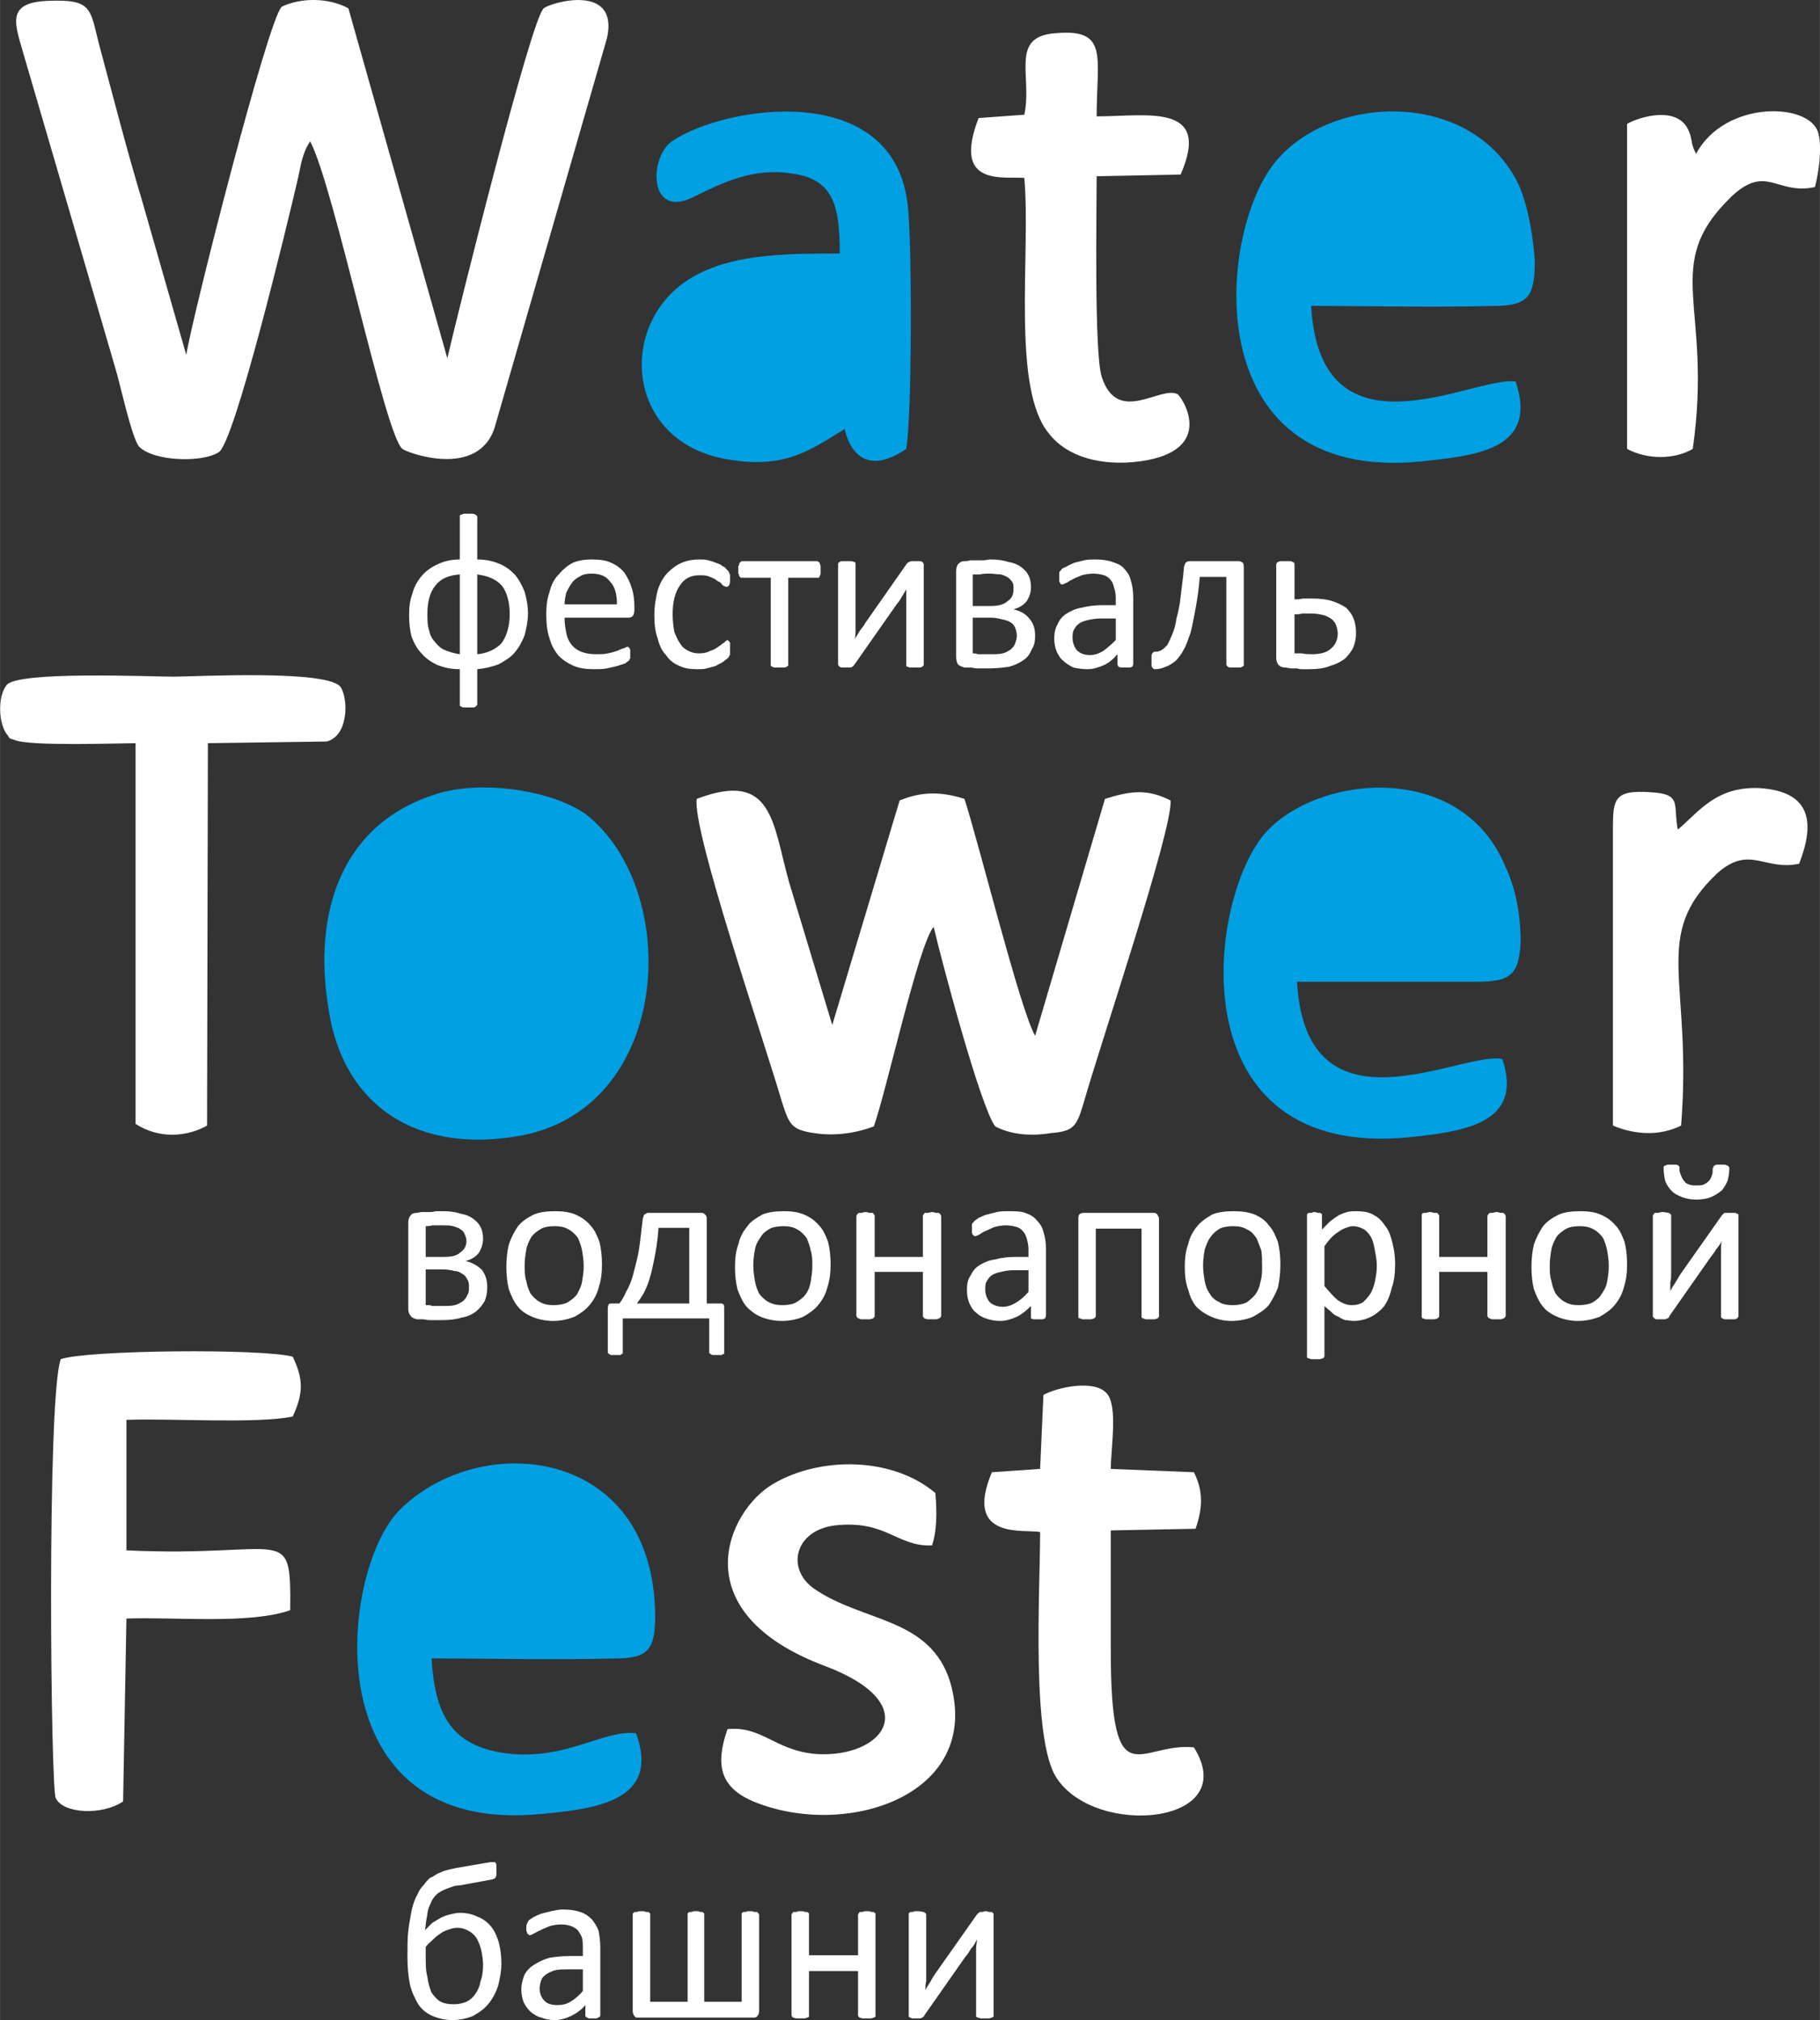
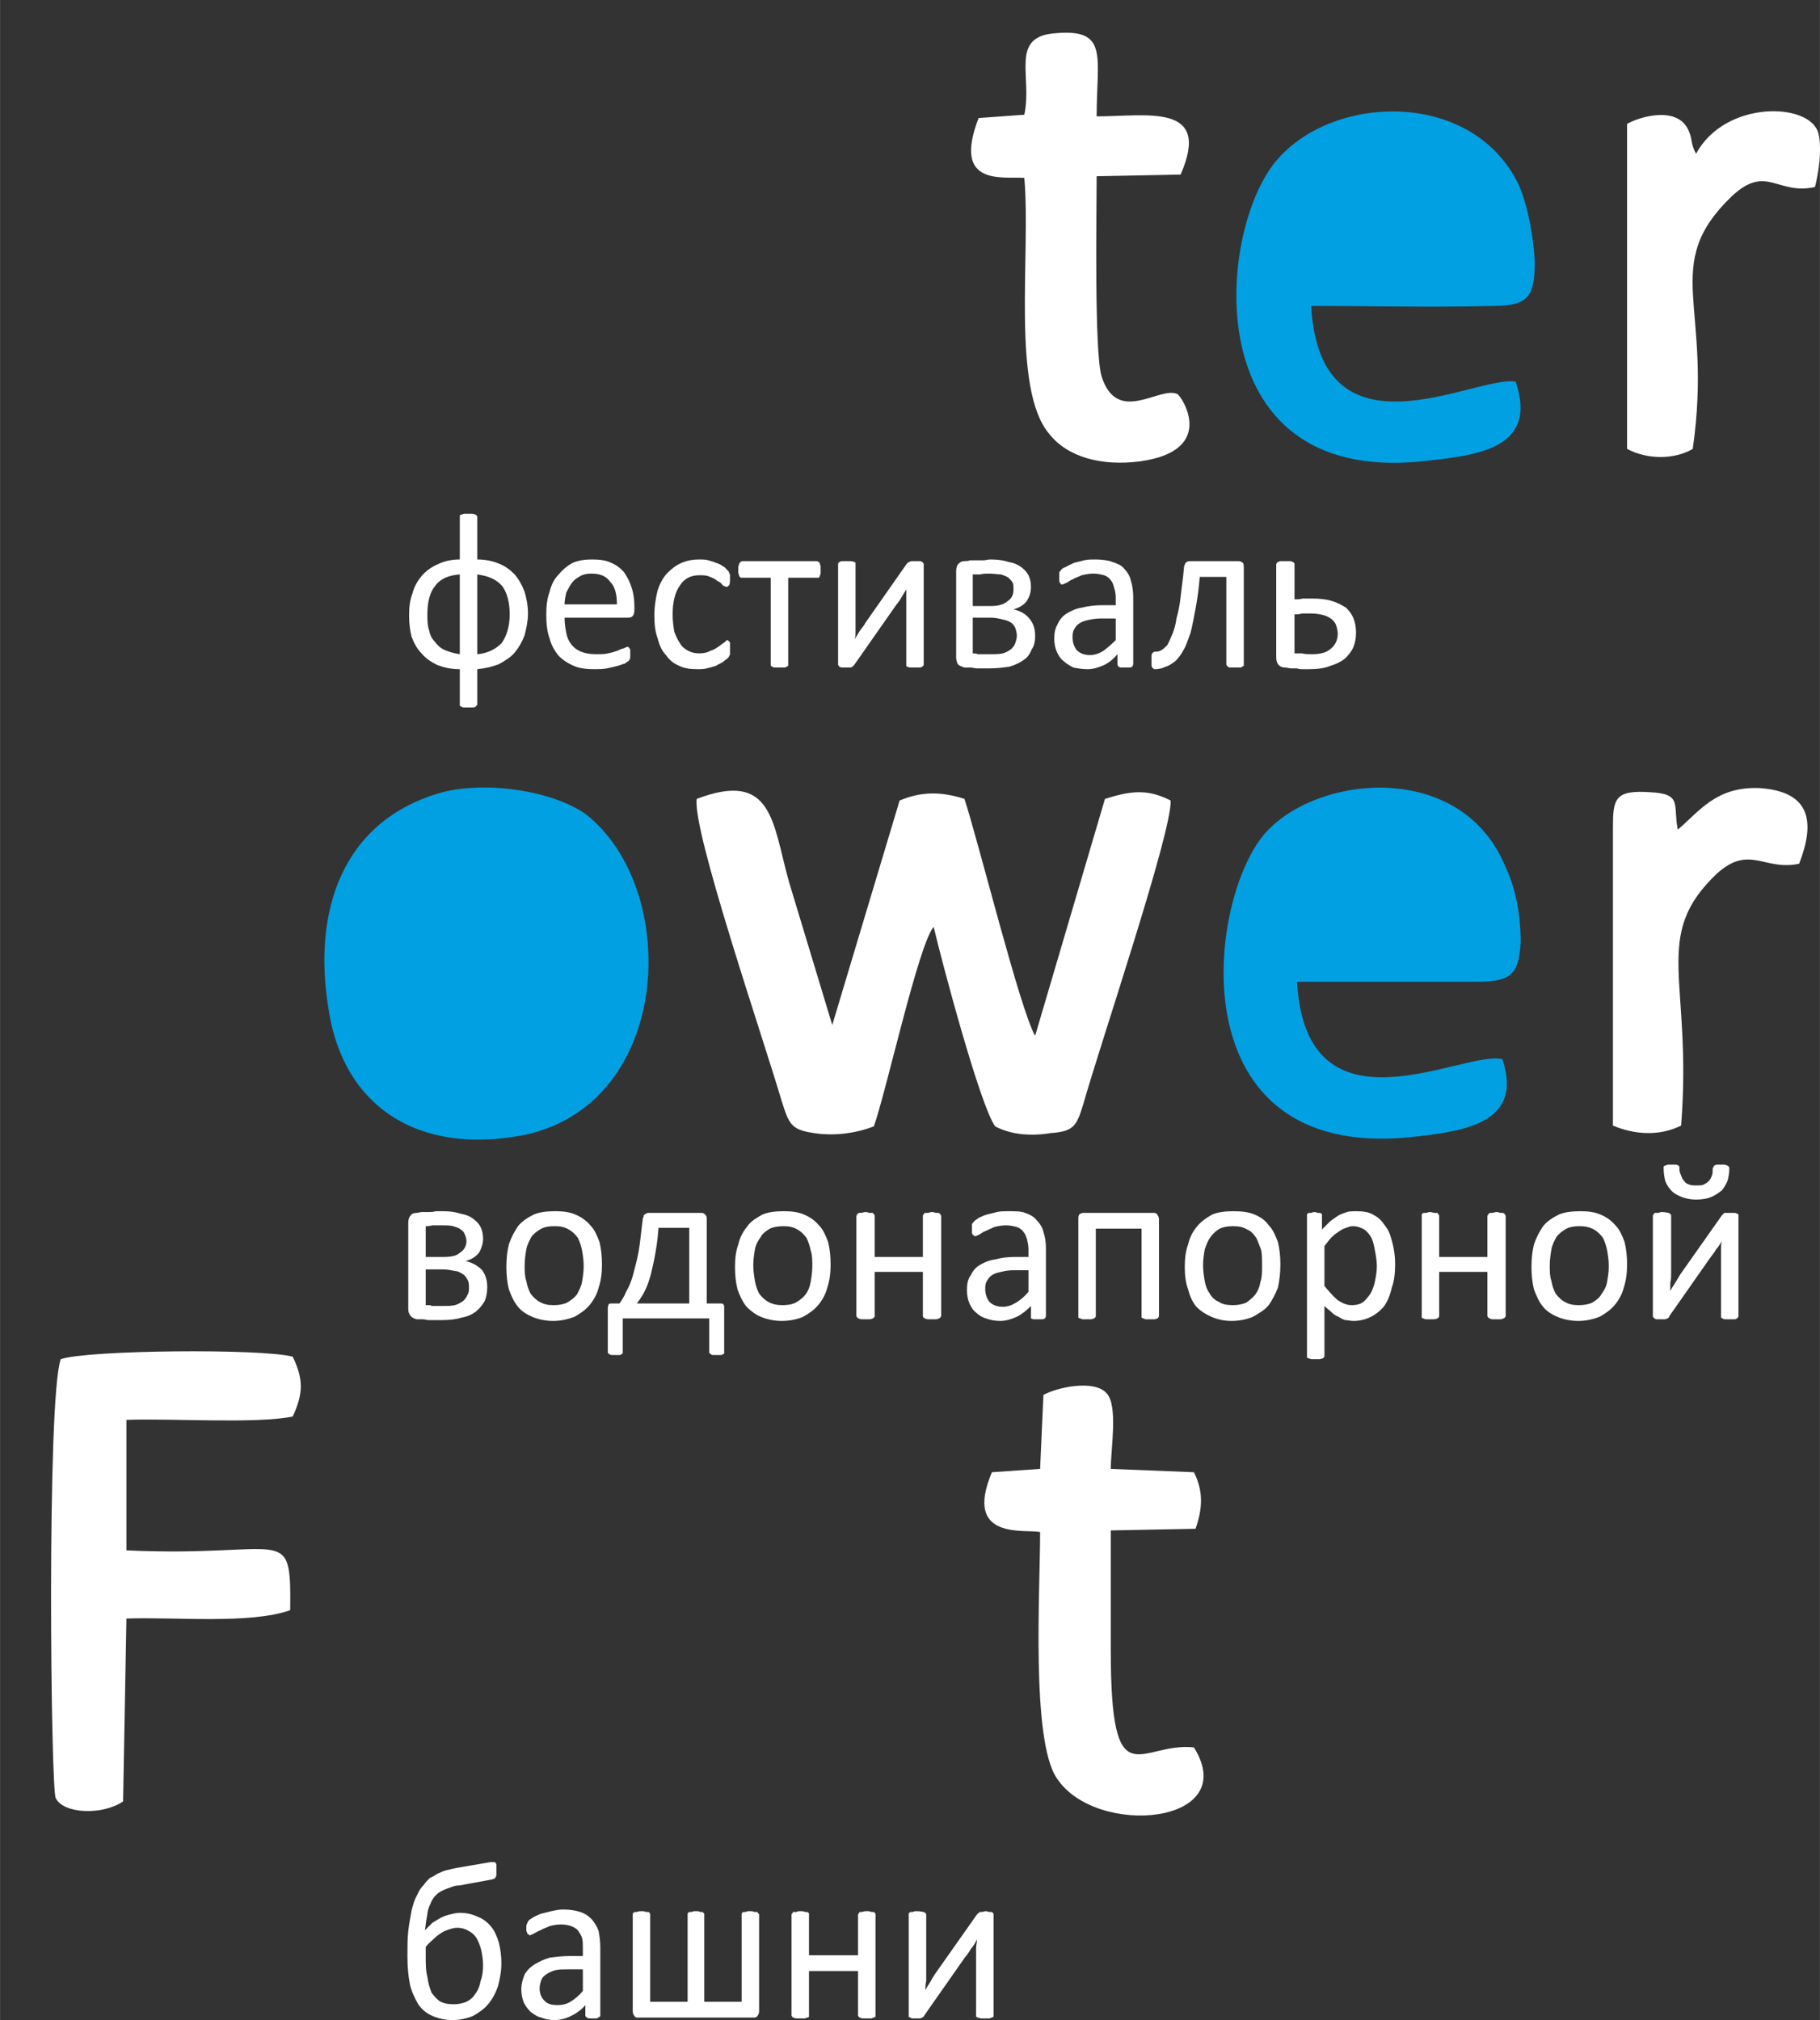
<svg xmlns="http://www.w3.org/2000/svg" xml:space="preserve" width="16.477mm" height="18.29mm" style="shape-rendering:geometricPrecision; text-rendering:geometricPrecision; image-rendering:optimizeQuality; fill-rule:evenodd; clip-rule:evenodd" viewBox="0 0 2189 2430">
  <rect x="0" y="0" width="2189" height="2430" fill="#333333" stroke="none" />
  <defs>
    <style type="text/css">  .fil1 {fill:#00A0E3} .fil0 {fill:white} .fil2 {fill:white;fill-rule:nonzero}  </style>
  </defs>
  <g id="Слой_x0020_1">
    <g id="_2615441217792">
-       <path class="fil0" d="M373 170c29,55 90,354 111,370 4,4 91,37 111,-26l135 -468c15,-67 -68,-43 -76,-36 -15,11 -105,373 -116,421l-119 -421c-24,-13 -57,-13 -80,-2 -16,12 -109,378 -115,419l-53 -185c-19,-63 -35,-126 -52,-189 -11,-43 -8,-54 -61,-52 -54,2 -39,30 -28,70l109 373c6,20 19,81 28,93 17,18 76,20 96,7 19,-11 82,-272 95,-328 4,-17 5,-31 15,-46z" />
      <path class="fil1" d="M532 953c-122,34 -156,145 -137,260 17,117 107,178 237,152 178,-39 187,-297 72,-386 -39,-27 -116,-40 -172,-26z" />
      <path class="fil0" d="M838 961c-6,37 81,291 102,363 9,28 11,35 39,39 25,4 51,0 72,-8 15,-42 54,-220 72,-240 9,39 56,216 74,240 19,10 43,12 67,8 28,-2 31,-9 39,-35 20,-71 107,-328 105,-365 -29,-15 -50,-11 -79,-2l-84 285c-18,-31 -68,-233 -85,-285 -28,-9 -52,-9 -78,2l-81 270 -52 -172c-20,-71 -19,-135 -111,-100z" />
      <path class="fil1" d="M1823 459c-48,-8 -235,102 -246,-91 72,0 146,2 219,0 42,0 50,-11 50,-54 -2,-31 -8,-65 -19,-91 -54,-114 -219,-111 -289,-33 -74,80 -104,393 172,365 63,-7 141,-13 113,-96z" />
-       <path class="fil1" d="M765 2085c-40,-5 -88,36 -164,23 -60,-11 -78,-48 -82,-113 74,0 146,2 221,0 40,0 48,-11 48,-52 -2,-204 -212,-223 -308,-126 -72,74 -105,393 172,365 63,-6 143,-15 113,-97z" />
      <path class="fil1" d="M1807 1274c-47,-11 -236,100 -247,-93 71,0 143,0 213,0 41,0 54,-5 56,-48 0,-33 -6,-65 -19,-92 -53,-126 -226,-110 -289,-38 -70,82 -105,393 175,365 64,-7 137,-16 111,-94z" />
-       <path class="fil1" d="M1010 305c-59,0 -122,0 -169,24 -98,48 -94,196 26,222 73,15 104,-7 149,-35 0,0 11,67 74,24 7,-41 7,-246 2,-291 -15,-155 -221,-122 -284,-79 -28,20 -28,96 28,66 33,-16 70,-35 118,-27 50,7 56,42 56,96z" />
      <path class="fil0" d="M73 1635c-17,47 -12,521 -6,528 9,19 56,21 81,4l4 -220c61,-2 148,7 197,-10 1,-107 -4,-63 -197,-72l0 -157c54,-2 156,5 200,-4 13,-28 13,-45 0,-72 -37,-10 -248,-8 -279,3z" />
-       <path class="fil0" d="M8 883c5,6 0,4 9,7 17,8 126,4 146,4l0 458c28,18 61,16 86,2l1 -460 143 -2c26,-7 26,-50 17,-65 -13,-22 -176,-13 -202,-13 -26,0 -187,-7 -200,10 -11,13 -10,46 0,59z" />
-       <path class="fil0" d="M875 2080c-15,43 -9,70 31,87 111,46 276,-7 237,-143 -24,-79 -105,-72 -164,-113 -34,-24 -23,-70 25,-76 62,-7 75,26 117,24 6,-18 6,-40 4,-63 -52,-44 -139,-44 -195,-11 -55,32 -111,154 62,219 122,46 70,111 -10,106 -50,-4 -65,-34 -107,-30z" />
      <path class="fil0" d="M1232 138l-55 4c-32,83 29,70 55,72 8,91 -16,254 30,308 22,28 63,39 109,33 95,-13 49,-80 45,-81 -21,-10 -72,38 -91,-21 -9,-29 -6,-198 -6,-241l101 -2c38,-87 -41,-70 -101,-70 0,-72 15,-106 -50,-100 -55,4 -27,52 -37,98z" />
      <path class="fil0" d="M1255 1678l-4 89 -58 4c-35,83 41,68 58,72 0,70 -11,250 20,296 47,72 223,56 165,-37 -65,-7 -100,65 -100,-117 0,-48 0,-96 0,-144l102 -2c9,-26 9,-46 -2,-68l-100 -4c0,-24 9,-76 -5,-91 -15,-17 -60,-7 -76,2z" />
      <path class="fil0" d="M2040 185c-7,-13 -4,-17 -9,-28 -13,-30 -58,-17 -74,-8l0 391c24,13 57,13 79,0 25,-174 -40,-220 47,-304 42,-39 54,-1 100,-11 4,-15 9,-46 4,-65 -10,-37 -112,-40 -147,25z" />
      <path class="fil0" d="M2018 998c-6,-30 6,-43 -33,-45 -43,-3 -45,8 -45,43l0 358c26,11 56,13 82,0 14,-176 -37,-228 44,-304 39,-34 56,-2 98,-11 19,-49 15,-87 -48,-91 -52,-2 -72,28 -98,50z" />
      <path class="fil2" d="M635 738c0,9 -2,18 -4,26 -3,8 -7,15 -12,21 -5,6 -12,10 -19,14 -8,3 -16,5 -26,6l0 42c0,1 0,1 -1,2 0,0 -1,1 -1,1 -1,1 -2,1 -4,1 -1,0 -3,0 -5,0 -2,0 -4,0 -5,0 -1,0 -2,0 -3,-1 -1,0 -2,-1 -2,-1 0,-1 0,-1 0,-2l0 -42c-11,0 -19,-2 -27,-5 -8,-4 -14,-8 -19,-14 -5,-5 -9,-12 -12,-20 -2,-8 -3,-16 -3,-26 0,-10 1,-18 4,-26 2,-8 6,-15 11,-21 5,-6 12,-11 19,-14 8,-4 17,-6 27,-6l0 -51c0,-1 0,-1 0,-2 0,0 1,-1 2,-1 1,0 2,-1 3,-1 1,0 3,0 5,0 2,0 4,0 5,0 2,0 3,1 4,1 0,0 1,1 1,1 1,1 1,1 1,2l0 51c10,0 19,2 26,5 8,3 14,8 19,13 5,6 9,13 12,21 2,7 4,16 4,26zm-22 1c0,-14 -3,-26 -9,-34 -7,-8 -16,-12 -30,-14l0 96c12,-1 22,-6 29,-13 6,-8 10,-20 10,-35zm-60 -48c-13,1 -23,5 -29,13 -7,8 -10,20 -10,35 0,7 0,13 2,19 1,5 3,10 7,14 3,4 7,8 12,10 5,2 11,4 18,5l0 -96zm210 43c0,3 -1,6 -2,7 -2,2 -4,2 -6,2l-76 0c0,7 1,13 2,18 1,6 3,10 6,14 3,4 7,7 12,9 5,2 11,3 18,3 5,0 10,0 14,-1 5,-1 8,-2 11,-3 3,-1 6,-3 8,-3 2,-1 4,-2 5,-2 0,0 1,0 1,1 1,0 1,0 1,1 1,1 1,1 1,3 0,1 0,2 0,4 0,1 0,2 0,3 0,0 0,1 0,2 -1,1 -1,1 -1,2 0,0 -1,1 -1,1 -1,1 -2,1 -4,3 -3,1 -6,2 -9,3 -4,1 -8,2 -13,3 -5,1 -10,1 -15,1 -10,0 -18,-1 -25,-4 -7,-3 -13,-7 -18,-12 -5,-6 -9,-13 -11,-21 -3,-8 -4,-18 -4,-29 0,-10 1,-19 4,-27 2,-9 6,-16 11,-21 5,-6 11,-11 17,-14 7,-3 15,-4 23,-4 9,0 17,1 23,4 7,3 12,7 16,12 4,6 7,12 9,19 2,6 3,14 3,22l0 4zm-21 -7c0,-11 -2,-21 -8,-27 -5,-7 -12,-10 -23,-10 -5,0 -10,1 -13,3 -4,2 -8,5 -10,8 -3,4 -5,8 -7,12 -1,5 -2,9 -2,14l63 0zm136 54c0,1 0,2 0,4 0,1 0,2 0,2 0,1 -1,2 -1,2 0,1 -1,2 -2,3 -1,1 -3,2 -5,4 -3,2 -6,3 -9,5 -3,1 -7,2 -11,3 -3,1 -7,1 -11,1 -9,0 -16,-1 -22,-4 -7,-3 -12,-7 -16,-13 -5,-5 -8,-12 -10,-20 -3,-8 -4,-17 -4,-28 0,-11 2,-22 4,-30 3,-9 7,-16 12,-21 5,-5 10,-9 17,-12 7,-3 14,-4 21,-4 4,0 7,0 11,1 3,1 7,2 9,3 3,1 6,2 8,4 3,1 4,3 5,4 1,1 2,2 2,2 1,1 1,2 1,3 1,0 1,1 1,2 0,1 0,3 0,4 0,4 0,6 -1,8 -1,1 -2,2 -3,2 -1,0 -3,-1 -5,-2 -1,-2 -3,-4 -6,-5 -2,-2 -6,-4 -9,-5 -4,-2 -8,-2 -13,-2 -10,0 -18,4 -23,12 -6,8 -9,20 -9,35 0,8 1,15 2,21 2,5 4,10 7,14 2,4 6,7 10,9 4,2 8,3 13,3 5,0 10,-1 13,-3 4,-1 7,-3 10,-5 3,-2 5,-4 7,-5 2,-2 3,-3 4,-3 1,0 1,1 1,1 1,0 1,1 2,2 0,1 0,2 0,3 0,1 0,3 0,5zm109 -96c0,2 0,4 0,5 0,1 -1,2 -1,3 0,1 -1,1 -1,2 -1,0 -2,0 -2,0l-35 0 0 104c0,1 0,1 0,2 -1,0 -1,1 -2,1 -1,1 -2,1 -3,1 -2,0 -3,0 -5,0 -3,0 -4,0 -6,0 -1,0 -2,0 -3,-1 -1,0 -1,-1 -2,-1 0,-1 0,-1 0,-2l0 -104 -35 0c0,0 -1,0 -1,0 -1,-1 -1,-1 -2,-2 0,-1 0,-2 -1,-3 0,-1 0,-3 0,-5 0,-1 0,-3 0,-4 1,-1 1,-2 1,-3 1,-1 1,-2 2,-2 0,0 1,-1 1,-1l91 0c0,0 1,1 2,1 0,0 1,1 1,2 0,1 1,2 1,3 0,1 0,3 0,4zm124 114c0,1 0,2 -1,2 0,1 -1,1 -1,1 -1,1 -2,1 -4,1 -1,0 -3,0 -5,0 -2,0 -4,0 -5,0 -1,0 -2,0 -3,-1 -1,0 -2,0 -2,-1 0,-1 0,-1 0,-2l0 -69c0,-4 0,-7 0,-11 0,-3 0,-7 0,-10 -2,3 -4,7 -6,10 -2,4 -5,7 -7,10l-49 70c-1,1 -1,2 -2,2 0,1 -1,1 -1,1 -1,1 -2,1 -3,1 -1,0 -3,0 -4,0 -2,0 -4,0 -5,0 -1,0 -2,0 -3,-1 -1,0 -1,0 -1,-1 -1,-1 -1,-1 -1,-2l0 -120c0,-1 0,-2 1,-2 0,-1 0,-1 1,-1 1,-1 2,-1 4,-1 1,0 3,0 5,0 4,0 7,0 8,1 2,0 2,1 2,3l0 69c0,4 0,7 0,11 0,3 0,7 -1,10 2,-3 4,-7 6,-10 2,-3 5,-6 7,-10l49 -70c1,-1 1,-2 2,-2 1,-1 1,-1 2,-1 1,-1 2,-1 3,-1 1,0 2,0 4,0 2,0 4,0 5,0 1,0 2,0 3,1 0,0 1,0 1,1 1,1 1,1 1,2l0 120zm134 -34c0,6 -1,12 -4,16 -2,5 -5,10 -10,13 -4,3 -10,6 -17,8 -7,1 -15,2 -23,2 -3,0 -6,0 -9,0 -2,0 -5,0 -7,0 -3,0 -5,-1 -8,-1 -2,0 -5,0 -7,0 -3,-1 -6,-2 -8,-4 -1,-2 -2,-5 -2,-8l0 -104c0,-4 1,-6 2,-8 2,-2 4,-4 8,-4 2,0 4,0 7,-1 2,0 5,0 8,0 2,0 5,0 8,0 3,0 5,-1 8,-1 9,0 16,1 22,3 6,1 11,3 15,6 4,3 7,6 9,10 2,4 3,9 3,14 0,7 -2,12 -5,17 -4,5 -9,8 -16,10 9,2 15,6 19,11 5,6 7,12 7,21zm-26 -56c0,-3 0,-6 -1,-8 -1,-2 -3,-4 -5,-6 -3,-2 -6,-3 -9,-4 -4,0 -9,-1 -14,-1 -4,0 -8,0 -11,1 -3,0 -6,0 -9,0l0 38 22 0c9,0 16,-2 20,-6 5,-3 7,-8 7,-14zm4 56c0,-4 -1,-7 -2,-10 -1,-2 -3,-5 -5,-6 -3,-2 -6,-3 -11,-4 -4,-1 -8,-2 -14,-2l-21 0 0 43c2,0 4,0 6,1 1,0 3,0 5,0 2,0 4,0 5,0 2,0 4,0 5,0 6,0 11,0 15,-1 4,-1 7,-3 10,-5 2,-2 4,-4 5,-7 1,-3 2,-6 2,-9zm140 34c0,1 -1,2 -1,3 -1,0 -2,1 -3,1 -1,0 -3,0 -5,0 -3,0 -4,0 -6,0 -1,0 -2,-1 -3,-1 0,-1 -1,-2 -1,-3l0 -12c-5,6 -10,10 -16,13 -7,3 -13,5 -20,5 -6,0 -12,-1 -17,-2 -4,-2 -9,-5 -12,-8 -4,-3 -6,-7 -8,-11 -2,-5 -3,-10 -3,-16 0,-6 1,-12 4,-17 2,-5 6,-10 11,-13 5,-3 11,-6 18,-7 8,-2 16,-3 25,-3l16 0 0 -9c0,-5 -1,-9 -2,-12 -1,-4 -2,-7 -4,-9 -2,-3 -5,-5 -8,-6 -4,-1 -8,-2 -13,-2 -5,0 -10,1 -14,2 -4,2 -8,3 -11,5 -3,1 -5,3 -7,4 -3,1 -4,2 -5,2 -1,0 -1,0 -2,0 0,-1 -1,-1 -1,-2 -1,-1 -1,-2 -1,-3 0,-1 0,-2 0,-3 0,-3 0,-4 0,-6 0,-1 1,-2 2,-3 1,-2 3,-3 6,-4 3,-2 6,-3 10,-5 4,-1 8,-2 12,-3 4,-1 9,-1 13,-1 8,0 16,1 21,3 6,2 11,4 14,8 4,4 7,9 8,14 2,6 3,13 3,20l0 81zm-21 -55l-18 0c-6,0 -11,1 -16,2 -4,1 -7,2 -10,4 -3,2 -5,5 -6,7 -2,3 -2,7 -2,10 0,6 2,11 5,15 4,4 9,6 16,6 6,0 11,-2 16,-5 4,-3 9,-7 15,-13l0 -26zm154 55c0,1 0,1 0,2 -1,0 -1,1 -2,1 -1,1 -2,1 -3,1 -1,0 -3,0 -5,0 -2,0 -4,0 -5,0 -2,0 -3,0 -4,-1 -1,0 -1,-1 -1,-1 -1,-1 -1,-1 -1,-2l0 -105 -32 0c-1,14 -3,27 -5,38 -2,11 -4,21 -6,29 -3,8 -5,15 -8,20 -3,6 -7,11 -10,14 -4,3 -8,6 -12,7 -4,2 -8,3 -13,3 -1,0 -1,0 -2,-1 0,0 -1,0 -1,-1 -1,-1 -1,-2 -1,-3 0,-1 0,-3 0,-5 0,-2 0,-4 0,-5 0,-2 0,-3 1,-4 0,0 0,-1 1,-1 0,0 1,-1 1,-1 3,0 6,0 9,-2 2,-1 4,-3 7,-6 2,-4 4,-8 6,-13 2,-5 4,-11 5,-19 2,-7 4,-16 5,-26 1,-10 3,-22 4,-35 0,-2 1,-4 2,-6 1,-1 3,-2 5,-2l59 0c2,0 3,1 5,2 1,2 1,4 1,6l0 116zm135 -38c0,6 -1,12 -3,17 -2,5 -6,10 -10,14 -5,4 -11,7 -18,9 -7,3 -16,4 -26,4 -2,0 -4,0 -7,0 -2,0 -5,0 -7,-1 -3,0 -5,0 -7,0 -3,0 -5,-1 -7,-1 -4,0 -6,-1 -8,-3 -2,-2 -3,-5 -3,-9l0 -112c0,-1 1,-2 1,-2 0,-1 1,-1 2,-1 0,-1 2,-1 3,-1 1,0 3,0 5,0 2,0 4,0 5,0 2,0 3,0 3,1 1,0 2,0 2,1 1,0 1,1 1,2l0 42c3,0 6,0 10,-1 4,0 7,0 11,0 10,0 18,1 24,3 7,2 12,5 17,8 4,4 7,8 9,13 2,5 3,11 3,17zm-22 1c0,-3 -1,-7 -2,-10 -1,-3 -3,-5 -5,-7 -3,-2 -6,-4 -10,-5 -4,-1 -9,-2 -15,-2 -4,0 -7,0 -11,0 -3,1 -6,1 -9,1l0 47c3,0 6,0 9,0 4,1 8,1 12,1 10,0 18,-2 23,-7 5,-4 8,-10 8,-18z" />
      <path class="fil2" d="M586 1548c0,7 -1,12 -3,17 -3,5 -6,9 -11,13 -4,3 -10,6 -17,7 -6,2 -14,3 -23,3 -3,0 -6,0 -8,0 -3,0 -6,0 -8,0 -3,0 -5,-1 -8,-1 -2,0 -4,0 -7,0 -3,-1 -6,-2 -7,-4 -2,-2 -3,-5 -3,-8l0 -104c0,-4 1,-7 3,-9 1,-2 4,-3 7,-3 2,0 4,-1 7,-1 2,0 5,0 8,0 2,0 5,0 8,-1 3,0 6,0 9,0 8,0 15,1 21,3 6,1 11,3 15,6 4,3 7,6 9,10 2,4 3,9 3,14 0,6 -2,12 -5,17 -4,5 -9,8 -16,10 9,2 15,6 20,11 4,6 6,12 6,20zm-25 -55c0,-3 -1,-6 -2,-8 -1,-3 -3,-5 -5,-6 -2,-2 -6,-3 -9,-4 -4,-1 -8,-1 -14,-1 -4,0 -8,0 -11,0 -3,1 -6,1 -8,1l0 37 21 0c9,0 16,-1 20,-5 5,-3 8,-8 8,-14zm3 56c0,-4 0,-7 -2,-10 -1,-2 -3,-5 -5,-6 -3,-2 -6,-4 -10,-4 -4,-1 -9,-2 -15,-2l-20 0 0 43c1,0 3,0 5,0 2,1 3,1 5,1 2,0 4,0 6,0 1,0 3,0 5,0 5,0 10,0 14,-1 4,-1 7,-3 10,-5 2,-2 4,-4 5,-7 2,-3 2,-6 2,-9zm160 -28c0,10 -1,19 -4,28 -2,8 -6,15 -11,21 -5,6 -11,10 -18,14 -8,3 -16,5 -26,5 -9,0 -18,-2 -25,-5 -7,-3 -13,-7 -17,-12 -5,-6 -8,-13 -11,-21 -2,-8 -3,-17 -3,-27 0,-10 1,-19 3,-27 3,-9 7,-16 11,-22 5,-6 11,-10 19,-14 7,-3 16,-4 26,-4 9,0 17,1 24,4 7,3 13,7 18,13 5,5 8,12 11,20 2,8 3,17 3,27zm-22 2c0,-7 -1,-13 -2,-19 -1,-5 -3,-11 -5,-15 -3,-4 -7,-8 -11,-10 -5,-3 -10,-4 -17,-4 -7,0 -12,1 -16,3 -5,3 -9,6 -12,10 -2,4 -5,9 -6,15 -1,6 -2,12 -2,19 0,7 0,13 2,19 1,6 3,11 5,15 3,4 7,8 11,10 5,3 10,4 17,4 6,0 12,-1 16,-3 5,-3 9,-6 12,-10 2,-4 5,-9 6,-15 1,-6 2,-12 2,-19zm47 104c0,0 0,1 0,1 -1,1 -1,1 -2,1 0,1 -1,1 -2,1 -2,0 -3,0 -5,0 -1,0 -3,0 -4,0 -1,0 -2,0 -3,-1 0,0 -1,0 -1,-1 -1,0 -1,-1 -1,-1l0 -54c0,-2 1,-3 1,-4 1,-1 2,-1 4,-1l9 0c3,-4 6,-9 8,-14 3,-5 6,-12 8,-19 2,-8 5,-18 7,-29 2,-11 3,-24 5,-39 0,-1 0,-2 1,-3 0,-1 0,-2 1,-3 1,0 1,-1 2,-1 1,-1 2,-1 3,-1l64 0c2,0 3,1 4,2 2,2 2,3 2,6l0 101 16 0c2,0 3,0 4,1 1,1 1,2 1,4l0 54c0,0 0,1 0,1 0,1 -1,1 -2,1 0,1 -1,1 -3,1 -1,0 -2,0 -4,0 -1,0 -3,0 -4,0 -1,0 -2,0 -3,-1 0,0 -1,0 -1,-1 -1,0 -1,-1 -1,-1l0 -41 -104 0 0 41zm80 -150l-37 0c-1,15 -3,27 -5,37 -2,10 -4,19 -6,25 -2,7 -5,13 -7,17 -3,5 -5,8 -8,12l63 0 0 -91zm170 44c0,10 -1,19 -4,28 -2,8 -6,15 -11,21 -5,6 -11,10 -18,14 -7,3 -16,5 -26,5 -9,0 -18,-2 -25,-5 -7,-3 -12,-7 -17,-12 -5,-6 -8,-13 -11,-21 -2,-8 -3,-17 -3,-27 0,-10 1,-19 4,-27 2,-9 6,-16 11,-22 4,-6 11,-10 18,-14 7,-3 16,-4 26,-4 9,0 17,1 24,4 7,3 13,7 18,13 5,5 8,12 11,20 2,8 3,17 3,27zm-22 2c0,-7 0,-13 -2,-19 -1,-5 -3,-11 -5,-15 -3,-4 -7,-8 -11,-10 -5,-3 -10,-4 -17,-4 -6,0 -12,1 -16,3 -5,3 -9,6 -11,10 -3,4 -6,9 -7,15 -1,6 -2,12 -2,19 0,7 1,13 2,19 1,6 3,11 5,15 3,4 7,8 11,10 5,3 11,4 17,4 7,0 12,-1 16,-3 5,-3 9,-6 12,-10 3,-4 5,-9 6,-15 1,-6 2,-12 2,-19zm155 60c0,1 -1,1 -1,2 0,0 -1,1 -2,1 0,0 -1,1 -3,1 -1,0 -3,0 -5,0 -2,0 -4,0 -5,0 -2,0 -3,-1 -4,-1 0,0 -1,-1 -1,-1 -1,-1 -1,-1 -1,-2l0 -53 -58 0 0 53c0,1 0,1 -1,2 0,0 -1,1 -1,1 -1,0 -2,1 -4,1 -1,0 -3,0 -5,0 -2,0 -4,0 -5,0 -2,0 -3,-1 -3,-1 -1,0 -2,-1 -2,-1 0,-1 -1,-1 -1,-2l0 -120c0,-1 1,-2 1,-2 0,-1 1,-1 2,-2 0,0 1,0 3,0 1,0 3,-1 5,-1 2,0 4,1 5,1 2,0 3,0 4,0 0,1 1,1 1,2 1,0 1,1 1,2l0 49 58 0 0 -49c0,-1 0,-2 1,-2 0,-1 1,-1 1,-2 1,0 2,0 4,0 1,0 3,-1 5,-1 2,0 4,1 5,1 2,0 3,0 3,0 1,1 2,1 2,2 0,0 1,1 1,2l0 120zm126 0c0,1 -1,2 -1,3 -1,0 -2,1 -3,1 -1,0 -3,0 -5,0 -3,0 -4,0 -6,0 -1,0 -2,-1 -3,-1 0,-1 0,-2 0,-3l0 -12c-6,6 -11,10 -17,13 -7,3 -13,5 -20,5 -6,0 -12,-1 -17,-3 -4,-1 -9,-4 -12,-7 -4,-3 -6,-7 -8,-11 -2,-5 -3,-10 -3,-16 0,-7 1,-13 4,-17 3,-6 6,-10 11,-13 5,-3 11,-6 19,-7 7,-2 15,-3 24,-3l16 0 0 -9c0,-5 -1,-9 -2,-13 -1,-3 -2,-6 -4,-8 -2,-3 -5,-5 -8,-6 -4,-1 -8,-2 -13,-2 -5,0 -10,1 -14,2 -4,2 -7,3 -11,5 -3,1 -5,3 -7,4 -2,1 -4,2 -5,2 -1,0 -1,0 -2,-1 0,0 -1,0 -1,-1 -1,-1 -1,-2 -1,-3 0,-1 0,-2 0,-4 0,-2 0,-4 0,-5 0,-1 1,-2 2,-3 1,-2 4,-3 6,-5 3,-1 6,-3 10,-4 4,-1 8,-2 12,-3 4,-1 9,-1 13,-1 9,0 16,0 21,2 6,2 11,5 14,9 4,4 7,9 8,14 2,6 3,12 3,20l0 81zm-21 -55l-18 0c-6,0 -11,1 -15,2 -5,1 -8,2 -11,4 -3,2 -5,5 -6,7 -2,3 -2,6 -2,10 0,6 2,11 5,15 4,4 10,6 16,6 6,0 11,-2 16,-5 5,-3 10,-7 15,-13l0 -26zm157 55c0,1 0,1 -1,2 0,0 0,1 -1,1 -1,0 -2,1 -3,1 -2,0 -3,0 -6,0 -2,0 -3,0 -5,0 -1,0 -2,-1 -3,-1 -1,0 -1,-1 -2,-1 0,-1 0,-1 0,-2l0 -105 -55 0 0 105c0,1 0,1 -1,2 0,0 -1,1 -1,1 -1,0 -2,1 -4,1 -1,0 -3,0 -5,0 -2,0 -4,0 -5,0 -1,0 -2,-1 -3,-1 -1,0 -2,-1 -2,-1 0,-1 0,-1 0,-2l0 -116c0,-3 0,-4 1,-6 1,-1 3,-2 5,-2l85 0c2,0 3,1 4,2 1,2 2,3 2,6l0 116zm146 -62c0,10 -1,19 -3,28 -3,8 -7,15 -11,21 -5,6 -12,10 -19,14 -7,3 -16,5 -26,5 -9,0 -17,-2 -24,-5 -7,-3 -13,-7 -18,-12 -5,-6 -8,-13 -10,-21 -3,-8 -4,-17 -4,-27 0,-10 1,-19 4,-27 2,-9 6,-16 11,-22 5,-6 11,-10 18,-14 7,-3 16,-4 26,-4 9,0 18,1 25,4 7,3 13,7 17,13 5,5 8,12 11,20 2,8 3,17 3,27zm-22 2c0,-7 0,-13 -1,-19 -2,-5 -4,-11 -6,-15 -3,-4 -6,-8 -11,-10 -5,-3 -10,-4 -17,-4 -6,0 -12,1 -16,3 -5,3 -8,6 -11,10 -3,4 -5,9 -7,15 -1,6 -2,12 -2,19 0,7 1,13 2,19 1,6 3,11 6,15 2,4 6,8 11,10 4,3 10,4 17,4 6,0 11,-1 16,-3 4,-3 8,-6 11,-10 3,-4 5,-9 6,-15 2,-6 2,-12 2,-19zm160 -2c0,10 -1,20 -4,28 -2,9 -5,16 -9,22 -4,5 -10,10 -16,13 -6,3 -13,5 -21,5 -4,0 -7,-1 -10,-1 -3,-1 -5,-2 -8,-4 -3,-1 -6,-3 -8,-5 -3,-3 -6,-5 -9,-8l0 60c0,1 0,1 -1,2 0,0 0,1 -1,1 -1,0 -2,1 -4,1 -1,0 -3,0 -5,0 -2,0 -4,0 -5,0 -1,0 -2,-1 -3,-1 -1,0 -2,-1 -2,-1 0,-1 0,-1 0,-2l0 -168c0,-1 0,-2 0,-2 0,-1 1,-1 2,-2 0,0 1,0 3,0 1,0 2,-1 4,-1 2,0 3,1 4,1 2,0 2,0 3,0 1,1 2,1 2,2 0,0 0,1 0,2l0 16c4,-4 7,-7 10,-10 4,-3 7,-5 10,-7 4,-2 7,-3 10,-4 4,-1 7,-1 11,-1 9,0 16,1 22,5 6,3 10,8 14,14 4,5 6,12 8,20 2,8 3,16 3,25zm-22 2c0,-6 -1,-12 -2,-17 -1,-6 -2,-11 -4,-16 -2,-4 -5,-8 -9,-11 -4,-2 -8,-4 -14,-4 -3,0 -5,1 -8,2 -3,1 -5,2 -8,4 -3,2 -6,4 -9,7 -3,3 -6,7 -9,11l0 48c6,7 11,13 16,17 6,4 11,6 17,6 5,0 10,-1 14,-4 3,-3 6,-6 9,-11 2,-4 4,-9 5,-15 1,-5 2,-11 2,-17zm155 60c0,1 -1,1 -1,2 0,0 -1,1 -2,1 0,0 -1,1 -3,1 -1,0 -3,0 -5,0 -2,0 -4,0 -5,0 -2,0 -3,-1 -3,-1 -1,0 -2,-1 -2,-1 0,-1 -1,-1 -1,-2l0 -53 -58 0 0 53c0,1 0,1 -1,2 0,0 -1,1 -1,1 -1,0 -2,1 -4,1 -1,0 -3,0 -5,0 -2,0 -4,0 -5,0 -1,0 -3,-1 -3,-1 -1,0 -2,-1 -2,-1 0,-1 0,-1 0,-2l0 -120c0,-1 0,-2 0,-2 0,-1 1,-1 2,-2 0,0 2,0 3,0 1,0 3,-1 5,-1 2,0 4,1 5,1 2,0 3,0 4,0 0,1 1,1 1,2 1,0 1,1 1,2l0 49 58 0 0 -49c0,-1 1,-2 1,-2 0,-1 1,-1 2,-2 0,0 1,0 3,0 1,0 3,-1 5,-1 2,0 4,1 5,1 2,0 3,0 3,0 1,1 2,1 2,2 0,0 1,1 1,2l0 120zm146 -62c0,10 -1,19 -4,28 -2,8 -6,15 -11,21 -5,6 -11,10 -18,14 -8,3 -16,5 -26,5 -9,0 -18,-2 -25,-5 -7,-3 -13,-7 -17,-12 -5,-6 -8,-13 -11,-21 -2,-8 -3,-17 -3,-27 0,-10 1,-19 3,-27 3,-9 7,-16 11,-22 5,-6 11,-10 19,-14 7,-3 16,-4 26,-4 9,0 17,1 24,4 7,3 13,7 18,13 5,5 8,12 11,20 2,8 3,17 3,27zm-22 2c0,-7 -1,-13 -2,-19 -1,-5 -3,-11 -5,-15 -3,-4 -7,-8 -11,-10 -5,-3 -11,-4 -17,-4 -7,0 -12,1 -16,3 -5,3 -9,6 -12,10 -2,4 -5,9 -6,15 -1,6 -2,12 -2,19 0,7 0,13 2,19 1,6 3,11 5,15 3,4 7,8 11,10 5,3 10,4 17,4 6,0 12,-1 16,-3 5,-3 9,-6 11,-10 3,-4 6,-9 7,-15 1,-6 2,-12 2,-19zm156 60c0,1 0,1 -1,2 0,0 0,1 -1,1 -1,1 -2,1 -3,1 -2,0 -3,0 -5,0 -3,0 -4,0 -6,0 -1,0 -2,0 -3,-1 -1,0 -1,-1 -2,-1 0,-1 0,-1 0,-2l0 -69c0,-4 0,-7 0,-11 0,-3 0,-7 1,-10 -2,3 -4,7 -7,10 -2,4 -5,7 -7,10l-49 70c0,1 -1,2 -1,2 -1,1 -1,1 -2,1 -1,1 -2,1 -3,1 -1,0 -2,0 -4,0 -2,0 -4,0 -5,0 -1,0 -2,0 -3,-1 0,0 -1,-1 -1,-1 -1,-1 -1,-1 -1,-2l0 -121c0,0 0,-1 1,-1 0,-1 1,-1 1,-2 1,0 2,0 4,0 1,0 3,-1 5,-1 4,0 7,1 8,1 2,1 3,2 3,3l0 70c0,4 0,7 -1,11 0,3 0,6 0,10 2,-4 4,-7 6,-10 2,-3 4,-7 6,-10l50 -71c0,0 1,-1 1,-1 1,-1 1,-1 2,-2 1,0 2,0 3,0 1,0 3,0 5,0 1,0 3,0 4,0 1,0 2,0 3,1 1,0 1,0 2,1 0,0 0,1 0,2l0 120zm-11 -177c0,5 -1,10 -2,14 -2,5 -4,8 -7,12 -4,3 -8,6 -13,8 -5,2 -11,3 -18,3 -6,0 -12,-1 -17,-3 -5,-2 -9,-4 -12,-7 -3,-3 -6,-7 -8,-12 -1,-4 -2,-10 -2,-15 0,-1 0,-2 0,-3 1,0 1,-1 2,-1 1,0 2,-1 3,-1 2,0 3,0 5,0 2,0 4,0 5,0 1,0 2,1 3,1 0,1 1,1 1,2 0,1 0,2 0,3 0,2 1,5 2,7 1,3 2,5 4,7 1,2 3,3 6,4 2,1 5,1 9,1 3,0 6,0 8,-1 2,-1 4,-2 6,-4 2,-2 3,-4 4,-7 1,-2 1,-5 1,-8 0,-1 0,-1 1,-2 0,-1 0,-1 1,-2 1,0 1,-1 3,-1 1,0 2,0 4,0 2,0 4,0 5,0 2,0 3,1 3,1 1,0 2,1 2,1 1,1 1,2 1,3z" />
      <path class="fil2" d="M603 2362c0,10 -2,19 -4,27 -3,9 -7,16 -12,22 -5,6 -11,10 -18,14 -7,3 -16,5 -25,5 -9,0 -17,-2 -24,-5 -7,-3 -13,-8 -17,-14 -4,-7 -8,-15 -10,-24 -2,-10 -3,-21 -3,-34 0,-11 0,-21 1,-30 1,-10 3,-18 4,-25 2,-8 4,-14 7,-19 2,-5 5,-9 8,-12 2,-3 5,-6 7,-8 3,-1 6,-3 9,-5 3,-1 6,-3 10,-4 4,-1 8,-2 13,-3l41 -7c2,0 3,0 4,0 1,0 2,0 2,1 1,1 1,2 1,3 0,2 0,4 0,6 0,2 0,4 0,5 0,1 0,2 -1,3 0,1 -1,2 -2,2 0,0 -2,1 -3,1l-38 7c-4,0 -8,1 -10,2 -3,1 -6,2 -8,3 -3,1 -4,2 -6,3 -2,1 -4,3 -5,4 -2,2 -4,5 -5,7 -1,3 -3,6 -4,10 -1,3 -1,7 -2,11 -1,5 -1,9 -2,14 3,-3 6,-6 9,-9 3,-2 7,-4 10,-6 4,-2 7,-3 11,-4 4,-1 8,-2 12,-2 9,0 16,2 22,5 6,2 12,7 16,12 4,5 7,12 9,19 2,8 3,16 3,25zm-22 2c0,-6 -1,-12 -2,-17 -1,-5 -3,-10 -5,-14 -2,-4 -6,-8 -10,-10 -3,-2 -8,-4 -14,-4 -4,0 -7,1 -10,2 -3,1 -6,2 -9,4 -3,2 -6,4 -9,7 -3,3 -7,6 -10,10 0,1 0,3 0,5 0,2 0,4 0,6 0,9 0,18 2,25 1,8 3,14 5,19 3,4 6,8 11,11 4,2 9,3 16,3 5,0 10,-1 15,-3 4,-2 8,-5 11,-10 3,-4 5,-9 6,-15 2,-5 3,-12 3,-19zm141 60c0,1 0,2 -1,2 -1,1 -2,1 -3,2 -1,0 -3,0 -5,0 -2,0 -4,0 -5,0 -2,-1 -3,-1 -3,-2 -1,0 -1,-1 -1,-2l0 -12c-5,6 -11,10 -17,13 -6,3 -13,5 -20,5 -6,0 -11,-1 -16,-3 -5,-1 -9,-4 -13,-7 -3,-3 -6,-7 -8,-11 -2,-5 -3,-10 -3,-16 0,-7 2,-13 4,-18 3,-5 7,-9 12,-12 5,-3 11,-6 18,-8 7,-1 15,-2 24,-2l16 0 0 -9c0,-5 0,-9 -1,-13 -1,-3 -3,-6 -5,-9 -2,-2 -5,-4 -8,-5 -3,-1 -7,-2 -12,-2 -6,0 -10,1 -14,2 -4,2 -8,3 -11,5 -3,1 -6,3 -8,4 -2,1 -4,2 -5,2 0,0 -1,0 -1,-1 -1,0 -1,-1 -2,-1 0,-1 0,-2 -1,-3 0,-1 0,-2 0,-4 0,-2 0,-4 1,-5 0,-1 1,-2 2,-4 1,-1 3,-2 6,-4 2,-1 6,-3 9,-4 4,-1 8,-2 12,-3 5,-1 9,-2 14,-2 8,0 15,1 21,3 6,2 10,5 14,9 3,4 6,8 8,14 1,6 2,12 2,20l0 81zm-21 -55l-18 0c-6,0 -11,0 -15,1 -4,1 -8,3 -11,5 -3,2 -5,4 -6,7 -1,3 -2,6 -2,10 0,6 2,11 6,15 4,4 9,5 16,5 5,0 10,-1 15,-4 5,-3 10,-7 15,-13l0 -26zm212 50c0,3 -1,5 -2,6 -1,2 -3,2 -5,2l-139 0c-2,0 -3,0 -4,-2 -1,-1 -2,-3 -2,-6l0 -116c0,0 0,-1 0,-1 1,-1 1,-1 2,-2 1,0 2,0 3,0 2,-1 4,-1 6,-1 2,0 3,0 5,1 1,0 2,0 3,0 1,1 1,1 2,2 0,0 0,1 0,1l0 105 45 0 0 -105c0,0 0,-1 0,-1 0,-1 1,-1 2,-2 0,0 1,0 3,0 1,-1 3,-1 5,-1 2,0 4,0 5,1 1,0 2,0 3,0 1,1 1,1 2,2 0,0 0,1 0,1l0 105 45 0 0 -105c0,0 0,-1 0,-1 0,-1 1,-1 2,-2 1,0 2,0 3,0 1,-1 3,-1 5,-1 2,0 4,0 5,1 2,0 3,0 4,0 0,1 1,1 1,2 1,0 1,1 1,1l0 116zm140 5c0,1 0,1 0,2 -1,0 -1,1 -2,1 -1,0 -2,1 -3,1 -2,0 -3,0 -5,0 -2,0 -4,0 -6,0 -1,0 -2,-1 -3,-1 -1,0 -1,-1 -1,-1 -1,-1 -1,-1 -1,-2l0 -53 -59 0 0 53c0,1 0,1 0,2 0,0 -1,1 -2,1 -1,0 -2,1 -3,1 -1,0 -3,0 -5,0 -2,0 -4,0 -5,0 -2,0 -3,-1 -4,-1 -1,0 -1,-1 -1,-1 -1,-1 -1,-1 -1,-2l0 -121c0,0 0,-1 1,-1 0,-1 0,-1 1,-2 1,0 2,0 4,0 1,-1 3,-1 5,-1 2,0 4,0 5,1 1,0 2,0 3,0 1,1 2,1 2,2 0,0 0,1 0,1l0 49 59 0 0 -49c0,0 0,-1 1,-1 0,-1 0,-1 1,-2 1,0 2,0 3,0 2,-1 4,-1 6,-1 2,0 3,0 5,1 1,0 2,0 3,0 1,1 1,1 2,2 0,0 0,1 0,1l0 121zm142 0c0,1 0,1 0,2 -1,0 -1,1 -2,1 -1,0 -2,1 -3,1 -2,0 -3,0 -5,0 -2,0 -4,0 -5,0 -2,0 -3,-1 -4,-1 -1,0 -1,-1 -2,-1 0,-1 0,-1 0,-2l0 -69c0,-4 0,-7 0,-11 0,-4 1,-7 1,-11 -2,4 -4,8 -7,11 -2,3 -4,7 -7,10l-49 70c0,1 -1,1 -1,2 -1,0 -1,1 -2,1 -1,1 -2,1 -3,1 -1,0 -2,0 -4,0 -2,0 -3,0 -5,0 -1,0 -2,-1 -2,-1 -1,0 -2,-1 -2,-1 0,-1 0,-1 0,-2l0 -121c0,0 0,-1 0,-1 0,-1 1,-1 2,-2 0,0 2,0 3,0 1,-1 3,-1 5,-1 4,0 7,1 8,1 2,1 3,2 3,3l0 70c0,4 0,7 0,10 -1,4 -1,7 -1,11 2,-4 4,-7 6,-10 2,-4 4,-7 6,-10l50 -71c0,0 1,-1 1,-1 1,-1 2,-1 2,-2 1,0 2,0 3,0 1,0 3,-1 5,-1 1,0 3,1 4,1 2,0 2,0 3,0 1,1 1,1 2,2 0,0 0,1 0,2l0 120z" />
    </g>
  </g>
</svg>